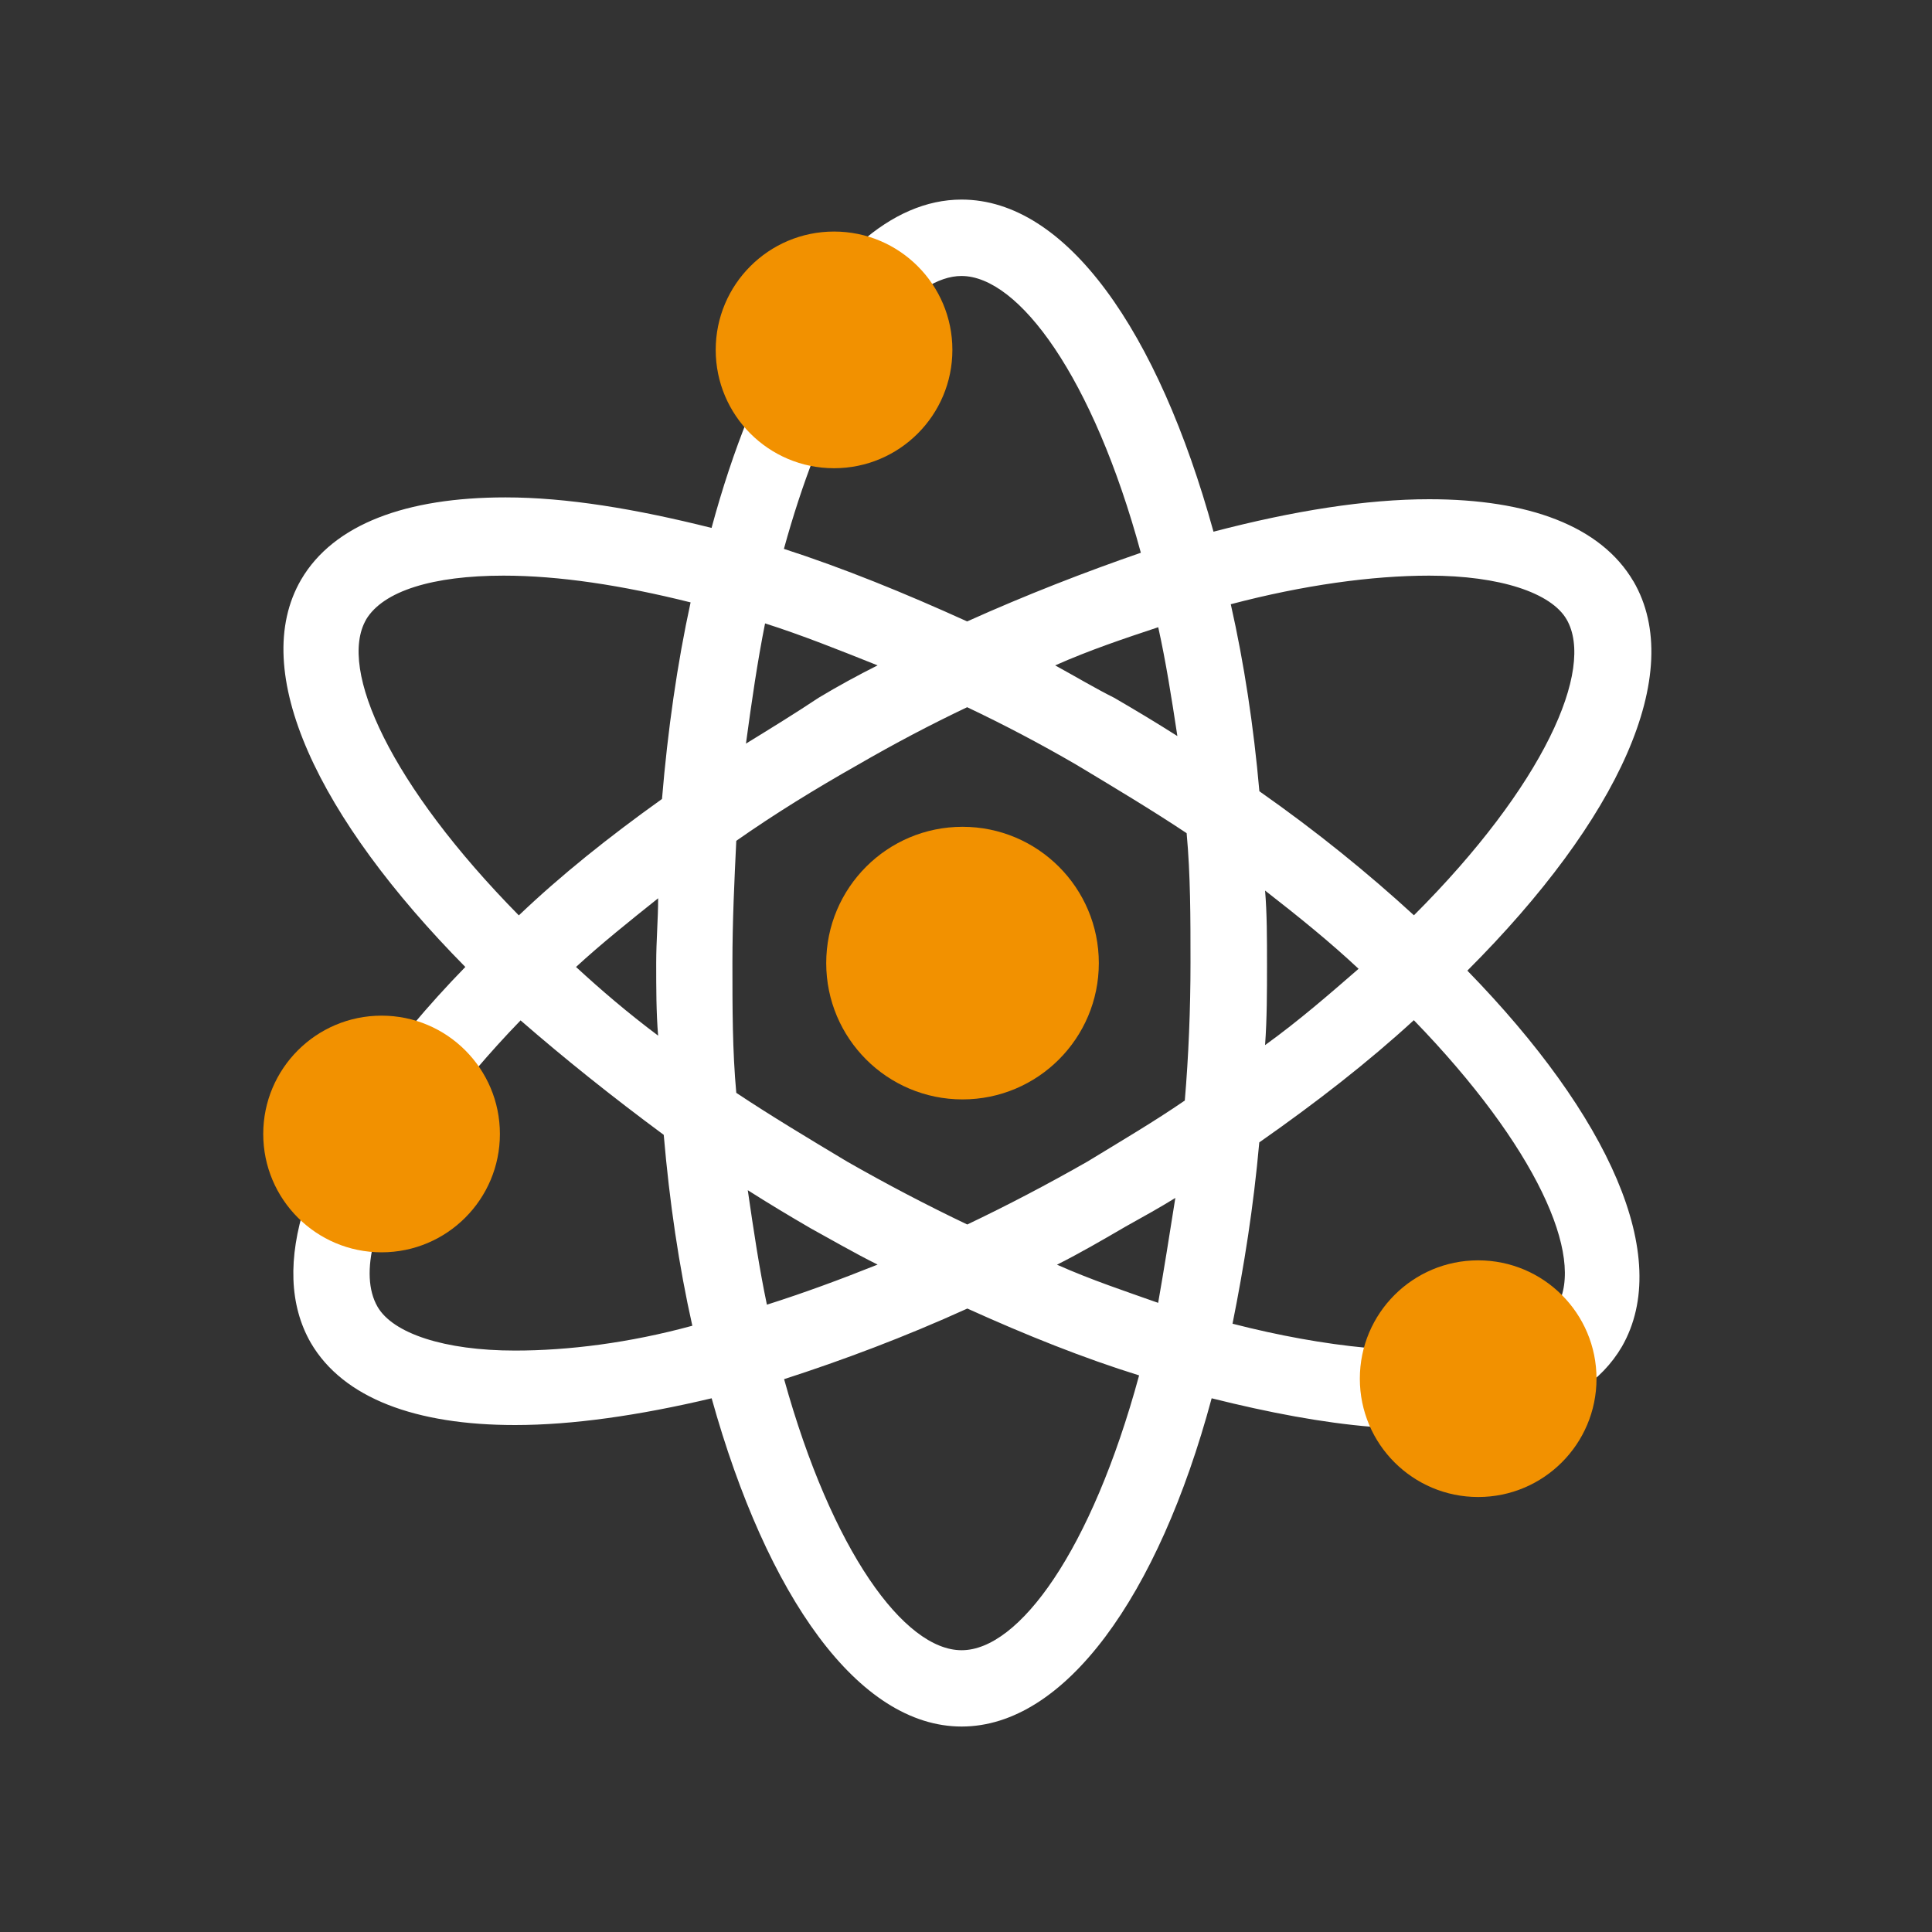
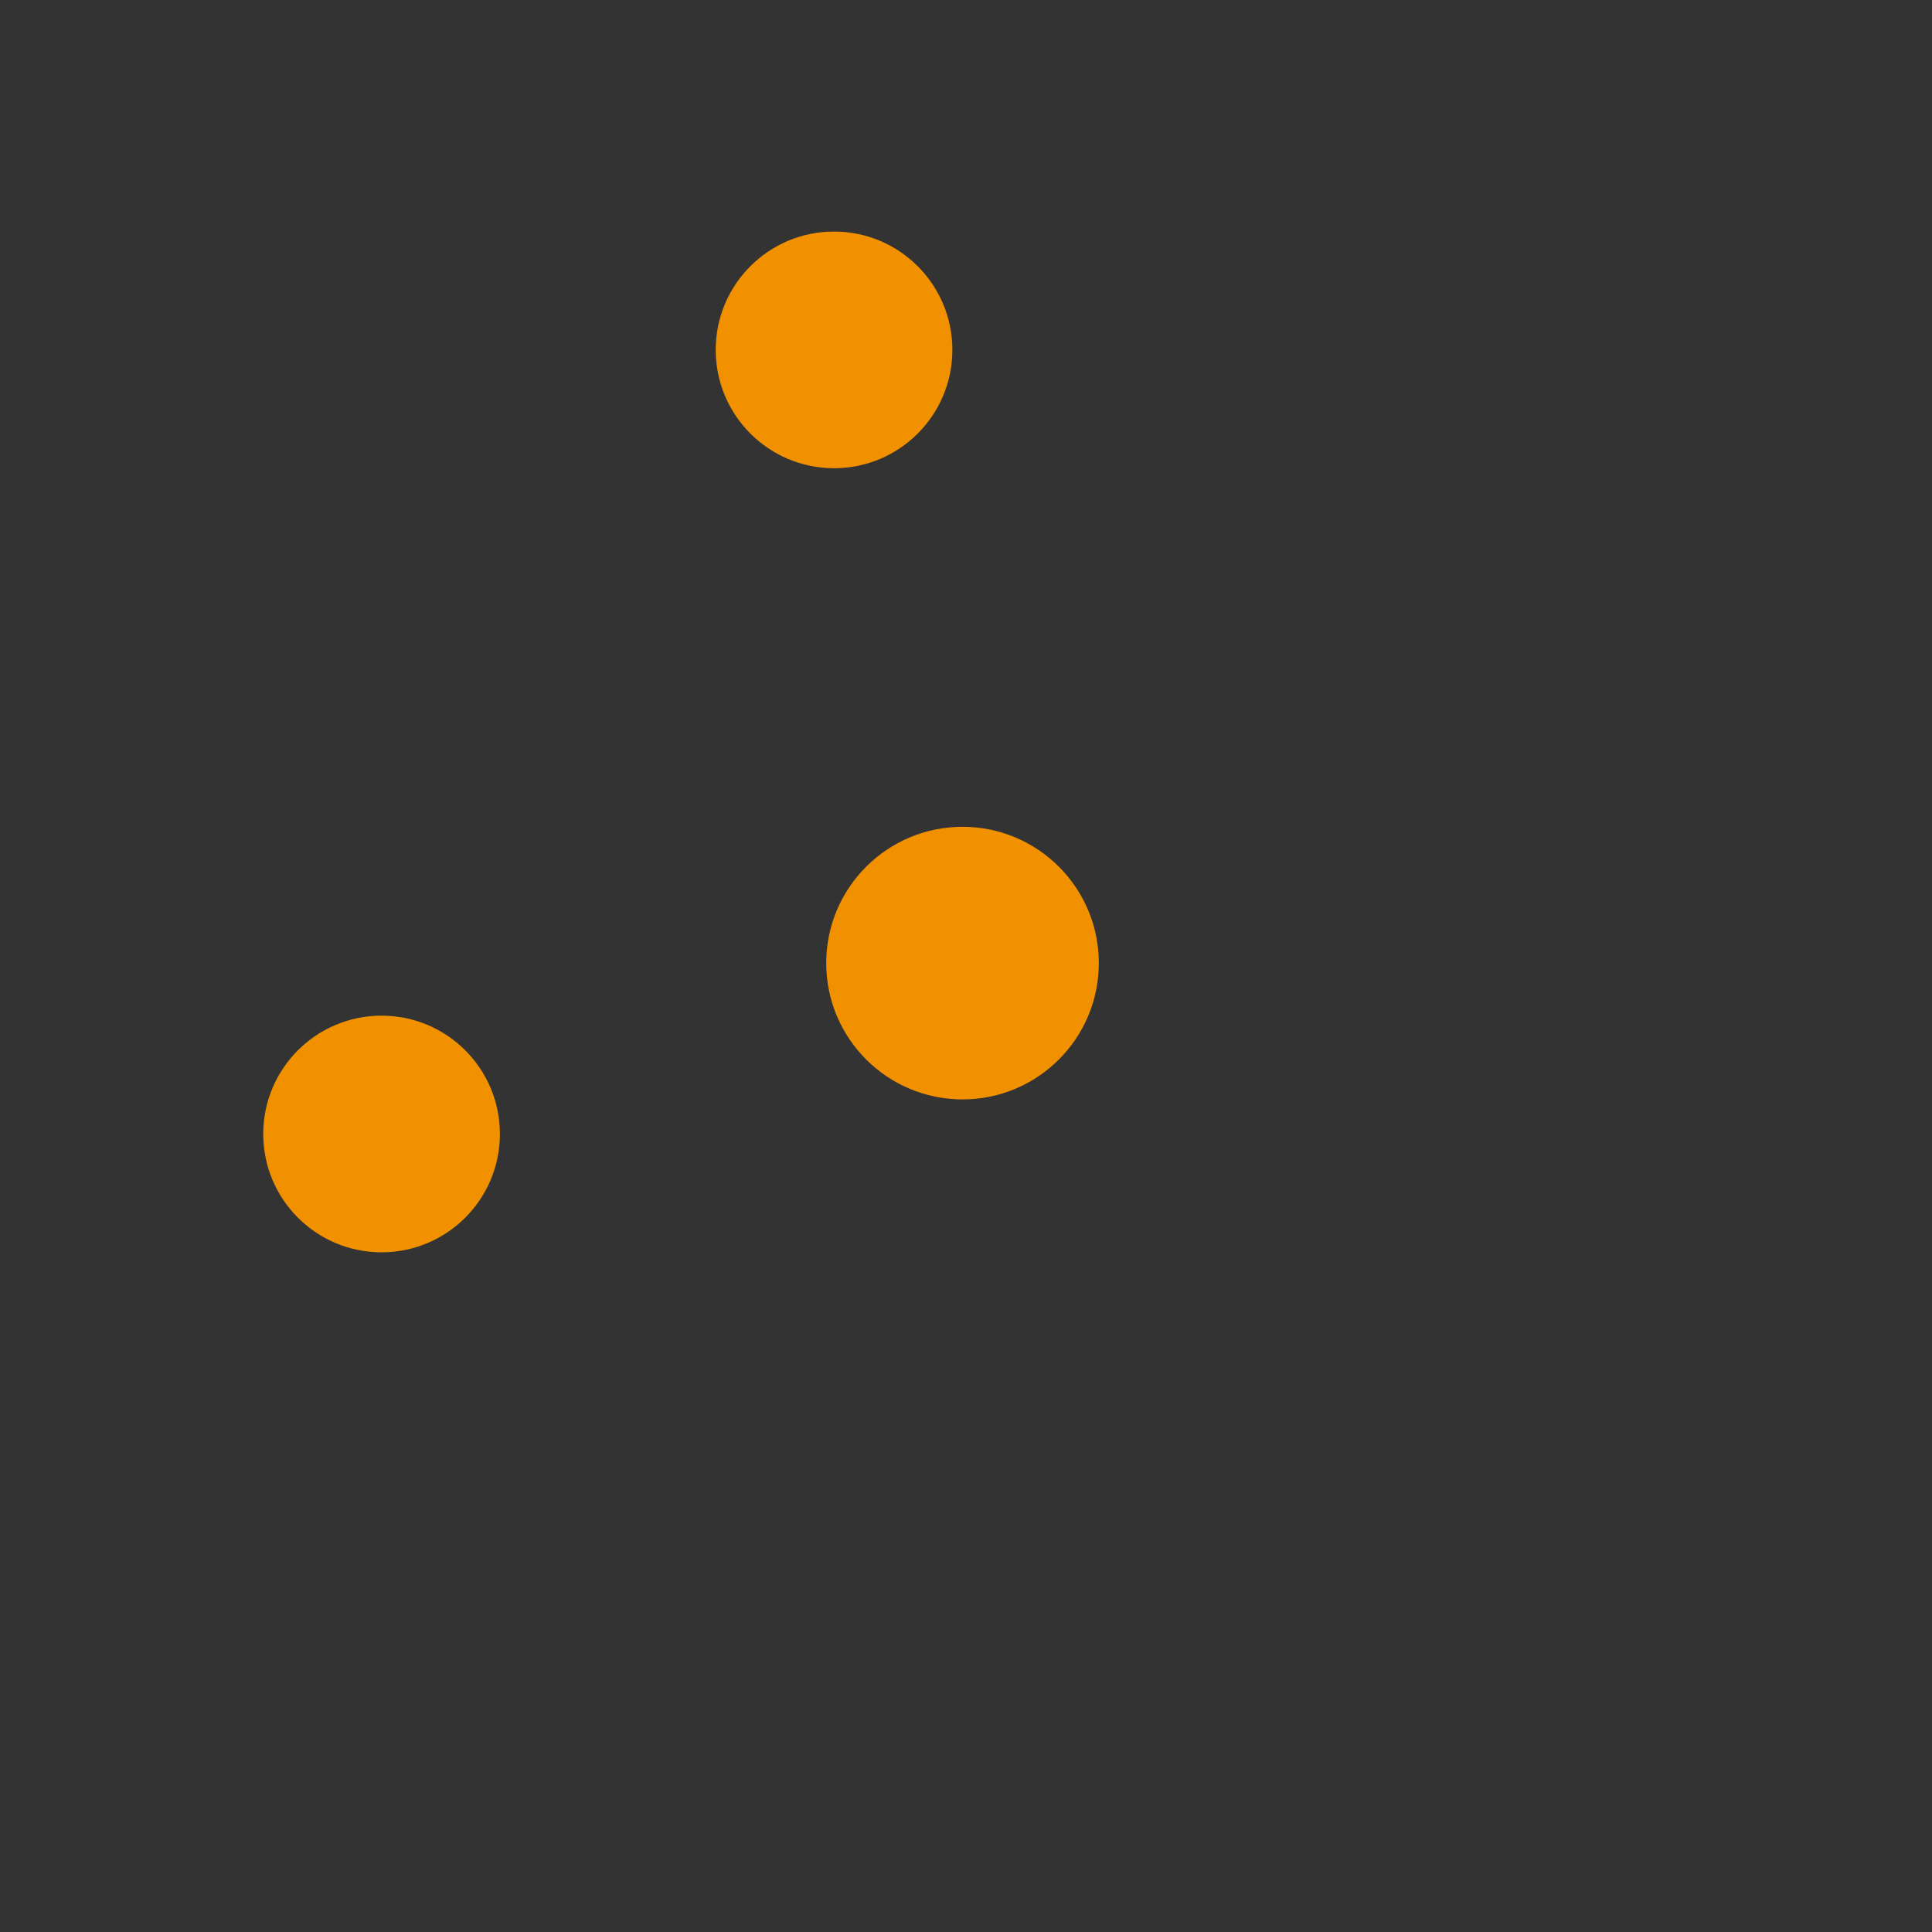
<svg xmlns="http://www.w3.org/2000/svg" id="Ebene_1" data-name="Ebene 1" viewBox="0 0 200 200">
  <rect x="0" y="0" width="200" height="200" fill="#333333" stroke="none" />
  <defs>
    <style>
      .cls-1 {
        fill: #fff;
      }

      .cls-2 {
        fill: #f29100;
      }
    </style>
  </defs>
  <g>
    <circle class="cls-2" cx="99.64" cy="99.7" r="14.11" />
-     <path class="cls-1" d="M169.09,60.18c-3.36-5.73-10.87-8.5-21.14-8.5-6.52,0-14.03,1.19-22.33,3.36-5.73-20.75-15.21-34.38-26.08-34.38-3.66,0-7.2,1.58-10.49,4.48-.88-.22-1.79-.33-2.74-.33-6.26,0-11.34,5.08-11.34,11.34,0,2.68.93,5.14,2.48,7.08-1.41,3.49-2.68,7.31-3.79,11.42-7.9-1.98-15.02-3.16-21.34-3.16-10.27,0-17.78,2.77-21.14,8.5-5.53,9.48,1.78,24.7,16.99,40.11-1.97,2.02-3.79,4.04-5.46,6.03-.86-.21-1.77-.32-2.69-.32-6.26,0-11.34,5.08-11.34,11.34,0,2.91,1.1,5.56,2.9,7.57-1.75,5.47-1.66,10.37.6,14.3,3.36,5.73,10.87,8.5,21.14,8.5,5.93,0,12.84-.99,20.35-2.77,5.73,20.55,15.21,33.98,25.88,33.98s20.35-13.44,25.88-33.98c5.96,1.49,11.47,2.53,16.53,2.95,1.8,3.88,5.73,6.56,10.29,6.56,5.92,0,10.77-4.53,11.29-10.32,1.84-1.22,3.3-2.73,4.36-4.54,5.33-9.29-1.38-23.91-16-38.92,15.61-15.61,22.72-30.82,17.19-40.31ZM37.9,64.13c1.78-2.96,6.92-4.54,14.23-4.54,5.73,0,12.25.99,19.36,2.77-1.38,6.32-2.37,13.24-2.96,20.35-5.53,3.95-10.47,7.9-14.82,12.05-13.24-13.44-18.77-25.49-15.81-30.62ZM68.13,107.21c-3.16-2.37-5.93-4.74-8.5-7.11,2.57-2.37,5.53-4.74,8.5-7.11,0,2.17-.2,4.35-.2,6.72,0,2.57,0,5.14.2,7.51ZM53.31,139.81c-7.31,0-12.64-1.78-14.23-4.54-.96-1.67-1.07-4.01-.34-6.85.42.05.84.07,1.27.07,6.26,0,11.34-5.08,11.34-11.34,0-2.41-.75-4.65-2.04-6.48,1.4-1.64,2.92-3.33,4.58-5.04,4.54,3.95,9.48,7.9,14.82,11.85.59,6.92,1.58,13.63,2.96,19.76-6.52,1.78-12.84,2.57-18.37,2.57ZM121.87,76.19c-2.17-1.38-4.15-2.57-6.52-3.95-1.98-.99-3.95-2.17-6.12-3.36,3.56-1.58,7.11-2.77,10.67-3.95.79,3.56,1.38,7.31,1.98,11.26ZM84.28,47.31c.66.12,1.34.19,2.03.19,6.26,0,11.34-5.08,11.34-11.34,0-2.33-.71-4.5-1.92-6.31,1.31-.84,2.59-1.28,3.8-1.28,5.93,0,13.63,10.47,18.57,28.65-5.73,1.98-11.85,4.35-17.98,7.11-6.52-2.96-12.84-5.53-18.97-7.51.95-3.46,2-6.64,3.11-9.51ZM79.19,64.53c3.75,1.19,7.71,2.77,11.66,4.35-1.98.99-4.15,2.17-6.12,3.36-2.37,1.58-4.94,3.16-7.51,4.74.59-4.35,1.19-8.5,1.98-12.45ZM77.41,123.21c2.17,1.38,4.15,2.57,6.52,3.95,2.17,1.19,4.54,2.57,6.92,3.75-3.95,1.58-7.71,2.96-11.46,4.15-.79-3.75-1.38-7.71-1.98-11.85ZM99.54,170.83c-5.93,0-13.43-10.27-18.37-28.06,6.12-1.98,12.45-4.35,18.97-7.31,6.12,2.77,12.05,5.14,17.78,6.92-4.94,18.18-12.45,28.45-18.37,28.45ZM119.89,134.87c-3.36-1.19-6.92-2.37-10.47-3.95,2.37-1.19,4.74-2.57,7.11-3.95,1.78-.99,3.56-1.98,5.14-2.96-.59,3.75-1.19,7.51-1.78,10.87ZM122.66,113.92c-3.16,2.17-6.52,4.15-10.08,6.32-4.15,2.37-8.3,4.54-12.45,6.52-4.15-1.98-8.3-4.15-12.45-6.52-3.95-2.37-7.9-4.74-11.46-7.11-.4-4.35-.4-8.69-.4-13.44,0-4.35.2-8.5.4-12.65,3.95-2.77,8.1-5.33,12.64-7.9,3.75-2.17,7.51-4.15,11.26-5.93,3.75,1.78,7.51,3.75,11.26,5.93,3.95,2.37,7.9,4.74,11.46,7.11.4,4.35.4,8.69.4,13.44s-.2,9.68-.59,14.23ZM147.95,59.59c7.31,0,12.64,1.78,14.23,4.54,2.96,5.14-2.37,17.19-15.81,30.62-4.74-4.35-10.08-8.69-16-12.84-.59-6.72-1.58-13.24-2.96-19.36,7.51-1.98,14.62-2.96,20.55-2.96ZM130.96,92.19c3.56,2.77,6.72,5.33,9.68,8.1-2.96,2.57-6.12,5.33-9.68,7.9.2-2.77.2-5.53.2-8.3s0-5.33-.2-7.71ZM161.18,135.26c-.08.13-.16.25-.25.37-2.08-2.48-5.2-4.06-8.69-4.06-5.08,0-9.39,3.34-10.83,7.95-4.34-.41-9.03-1.26-13.82-2.49,1.19-5.93,2.17-12.05,2.77-18.77,5.93-4.15,11.26-8.3,16-12.65,12.64,13.04,17.78,24.5,14.82,29.64Z" />
  </g>
  <circle class="cls-2" cx="86.34" cy="36.22" r="12.25" />
  <circle class="cls-2" cx="39.5" cy="117.39" r="12.25" />
-   <circle class="cls-2" cx="153.02" cy="142.72" r="12.25" />
</svg>